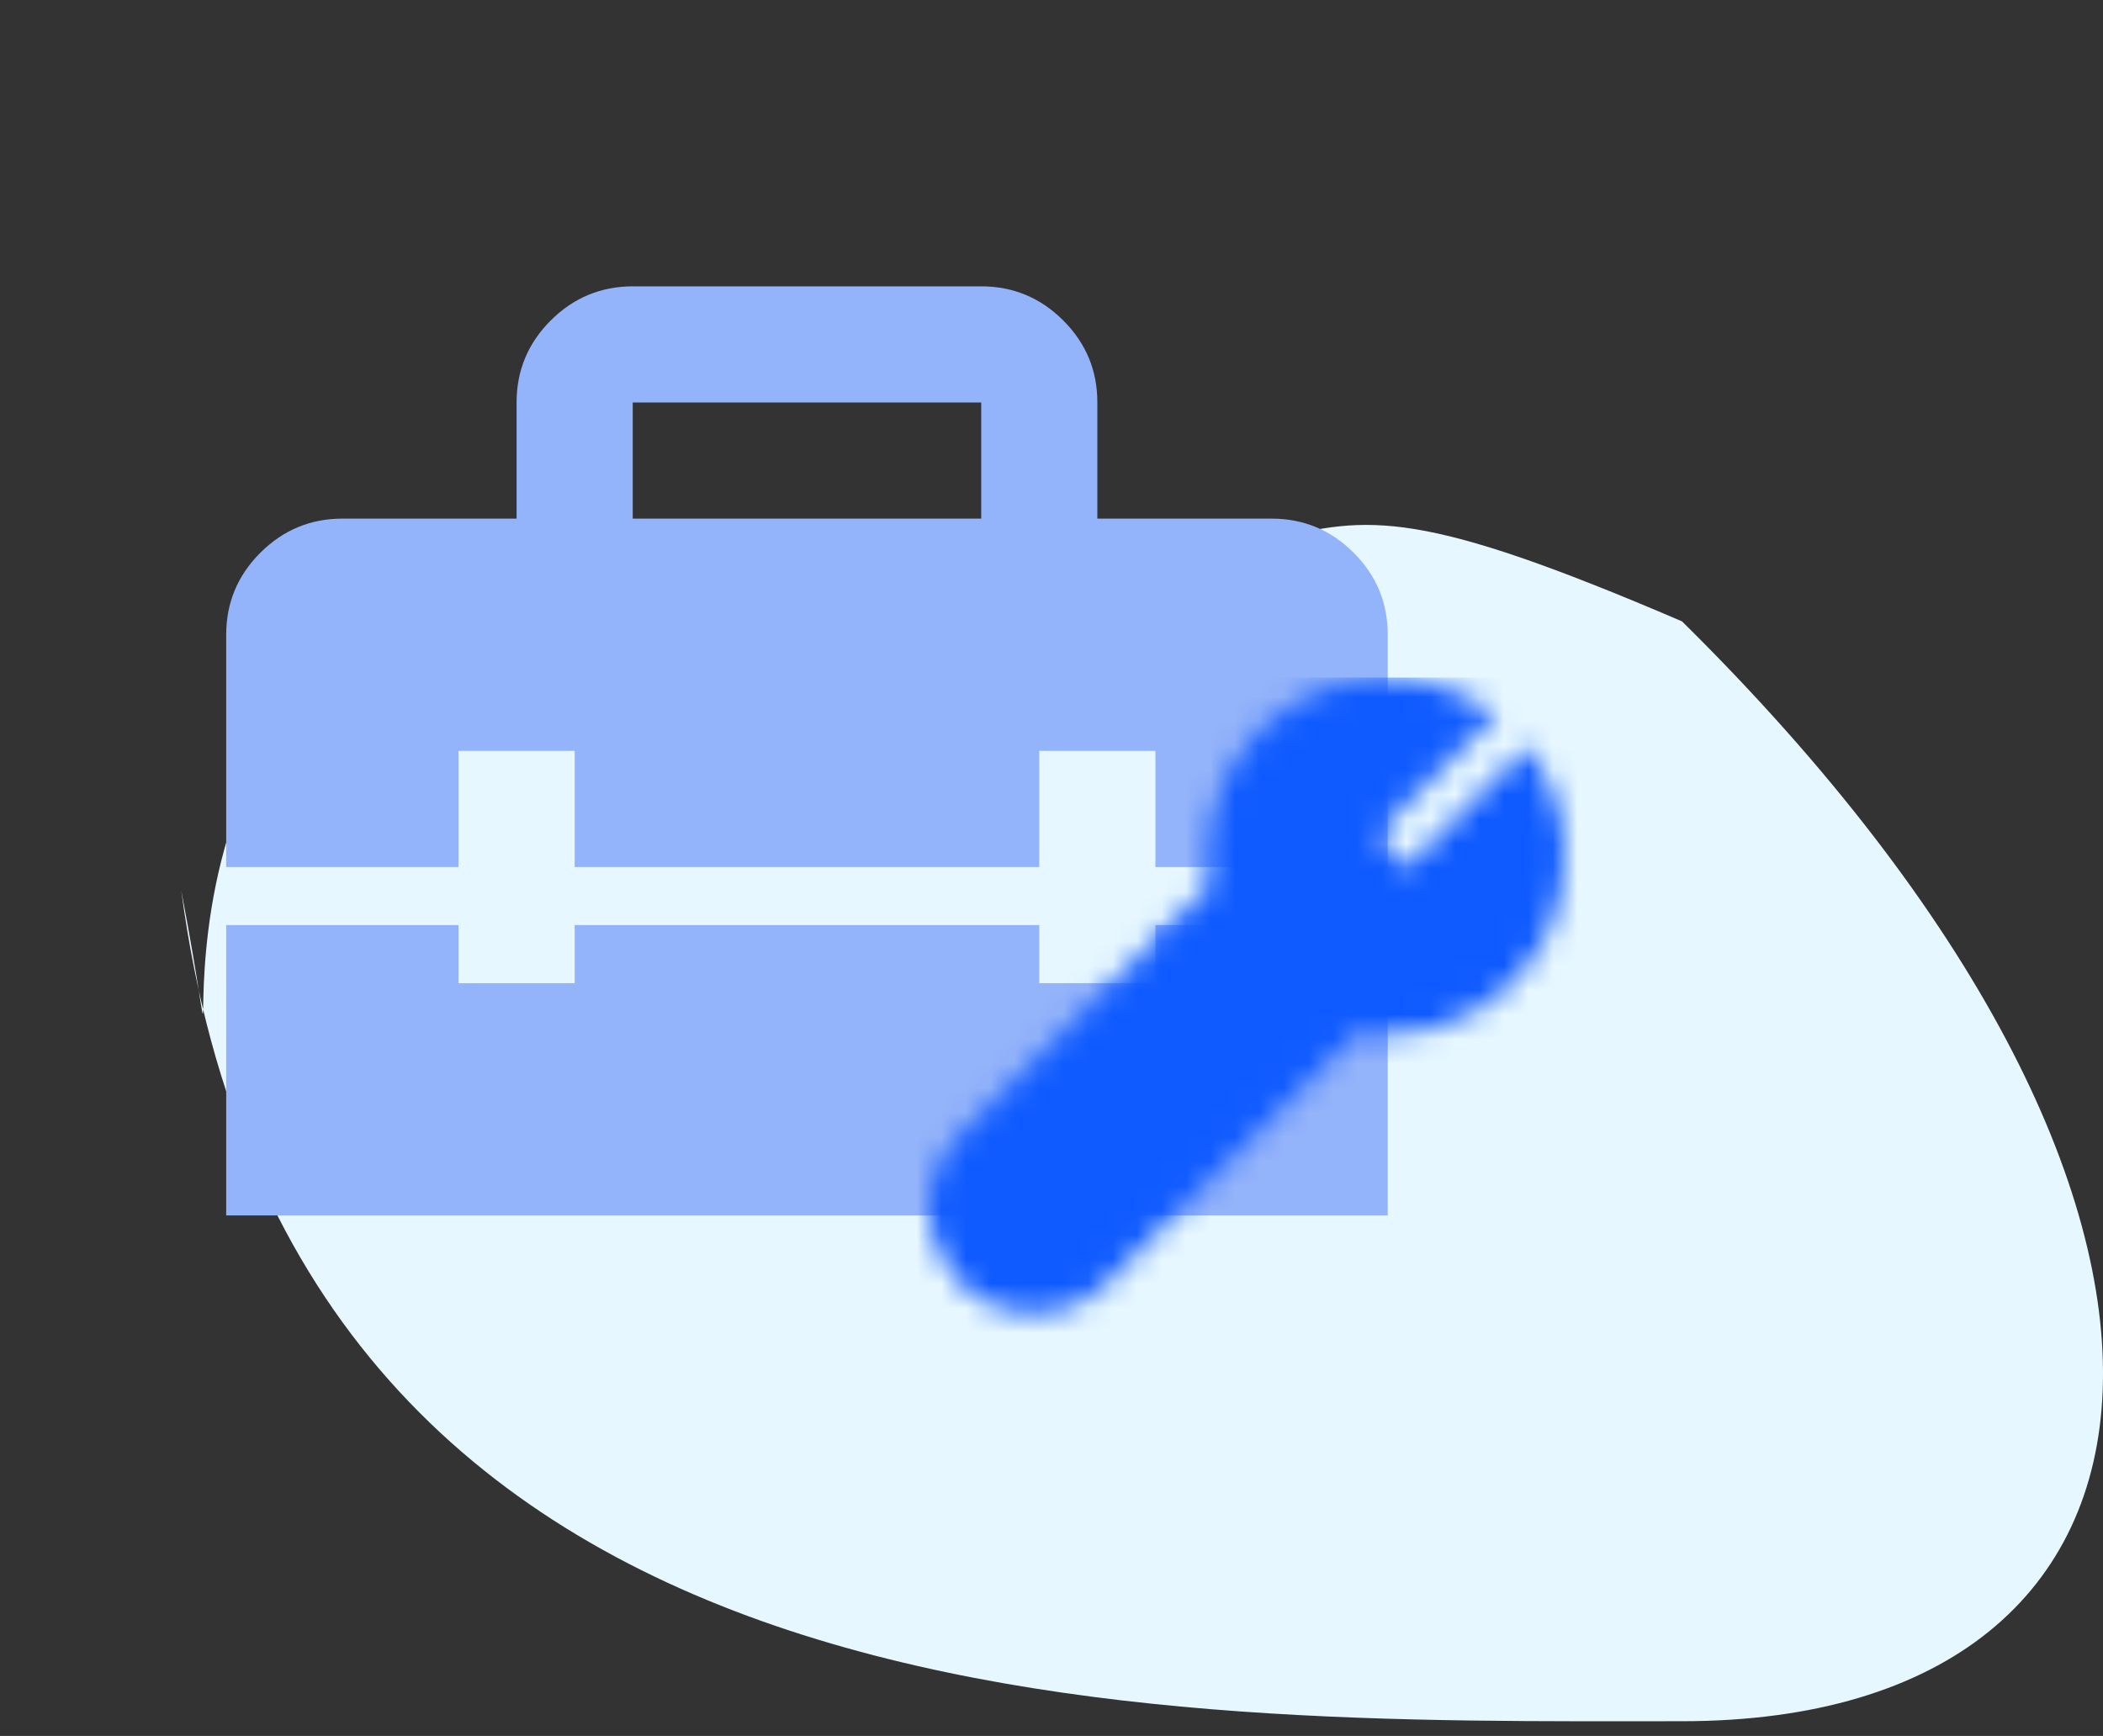
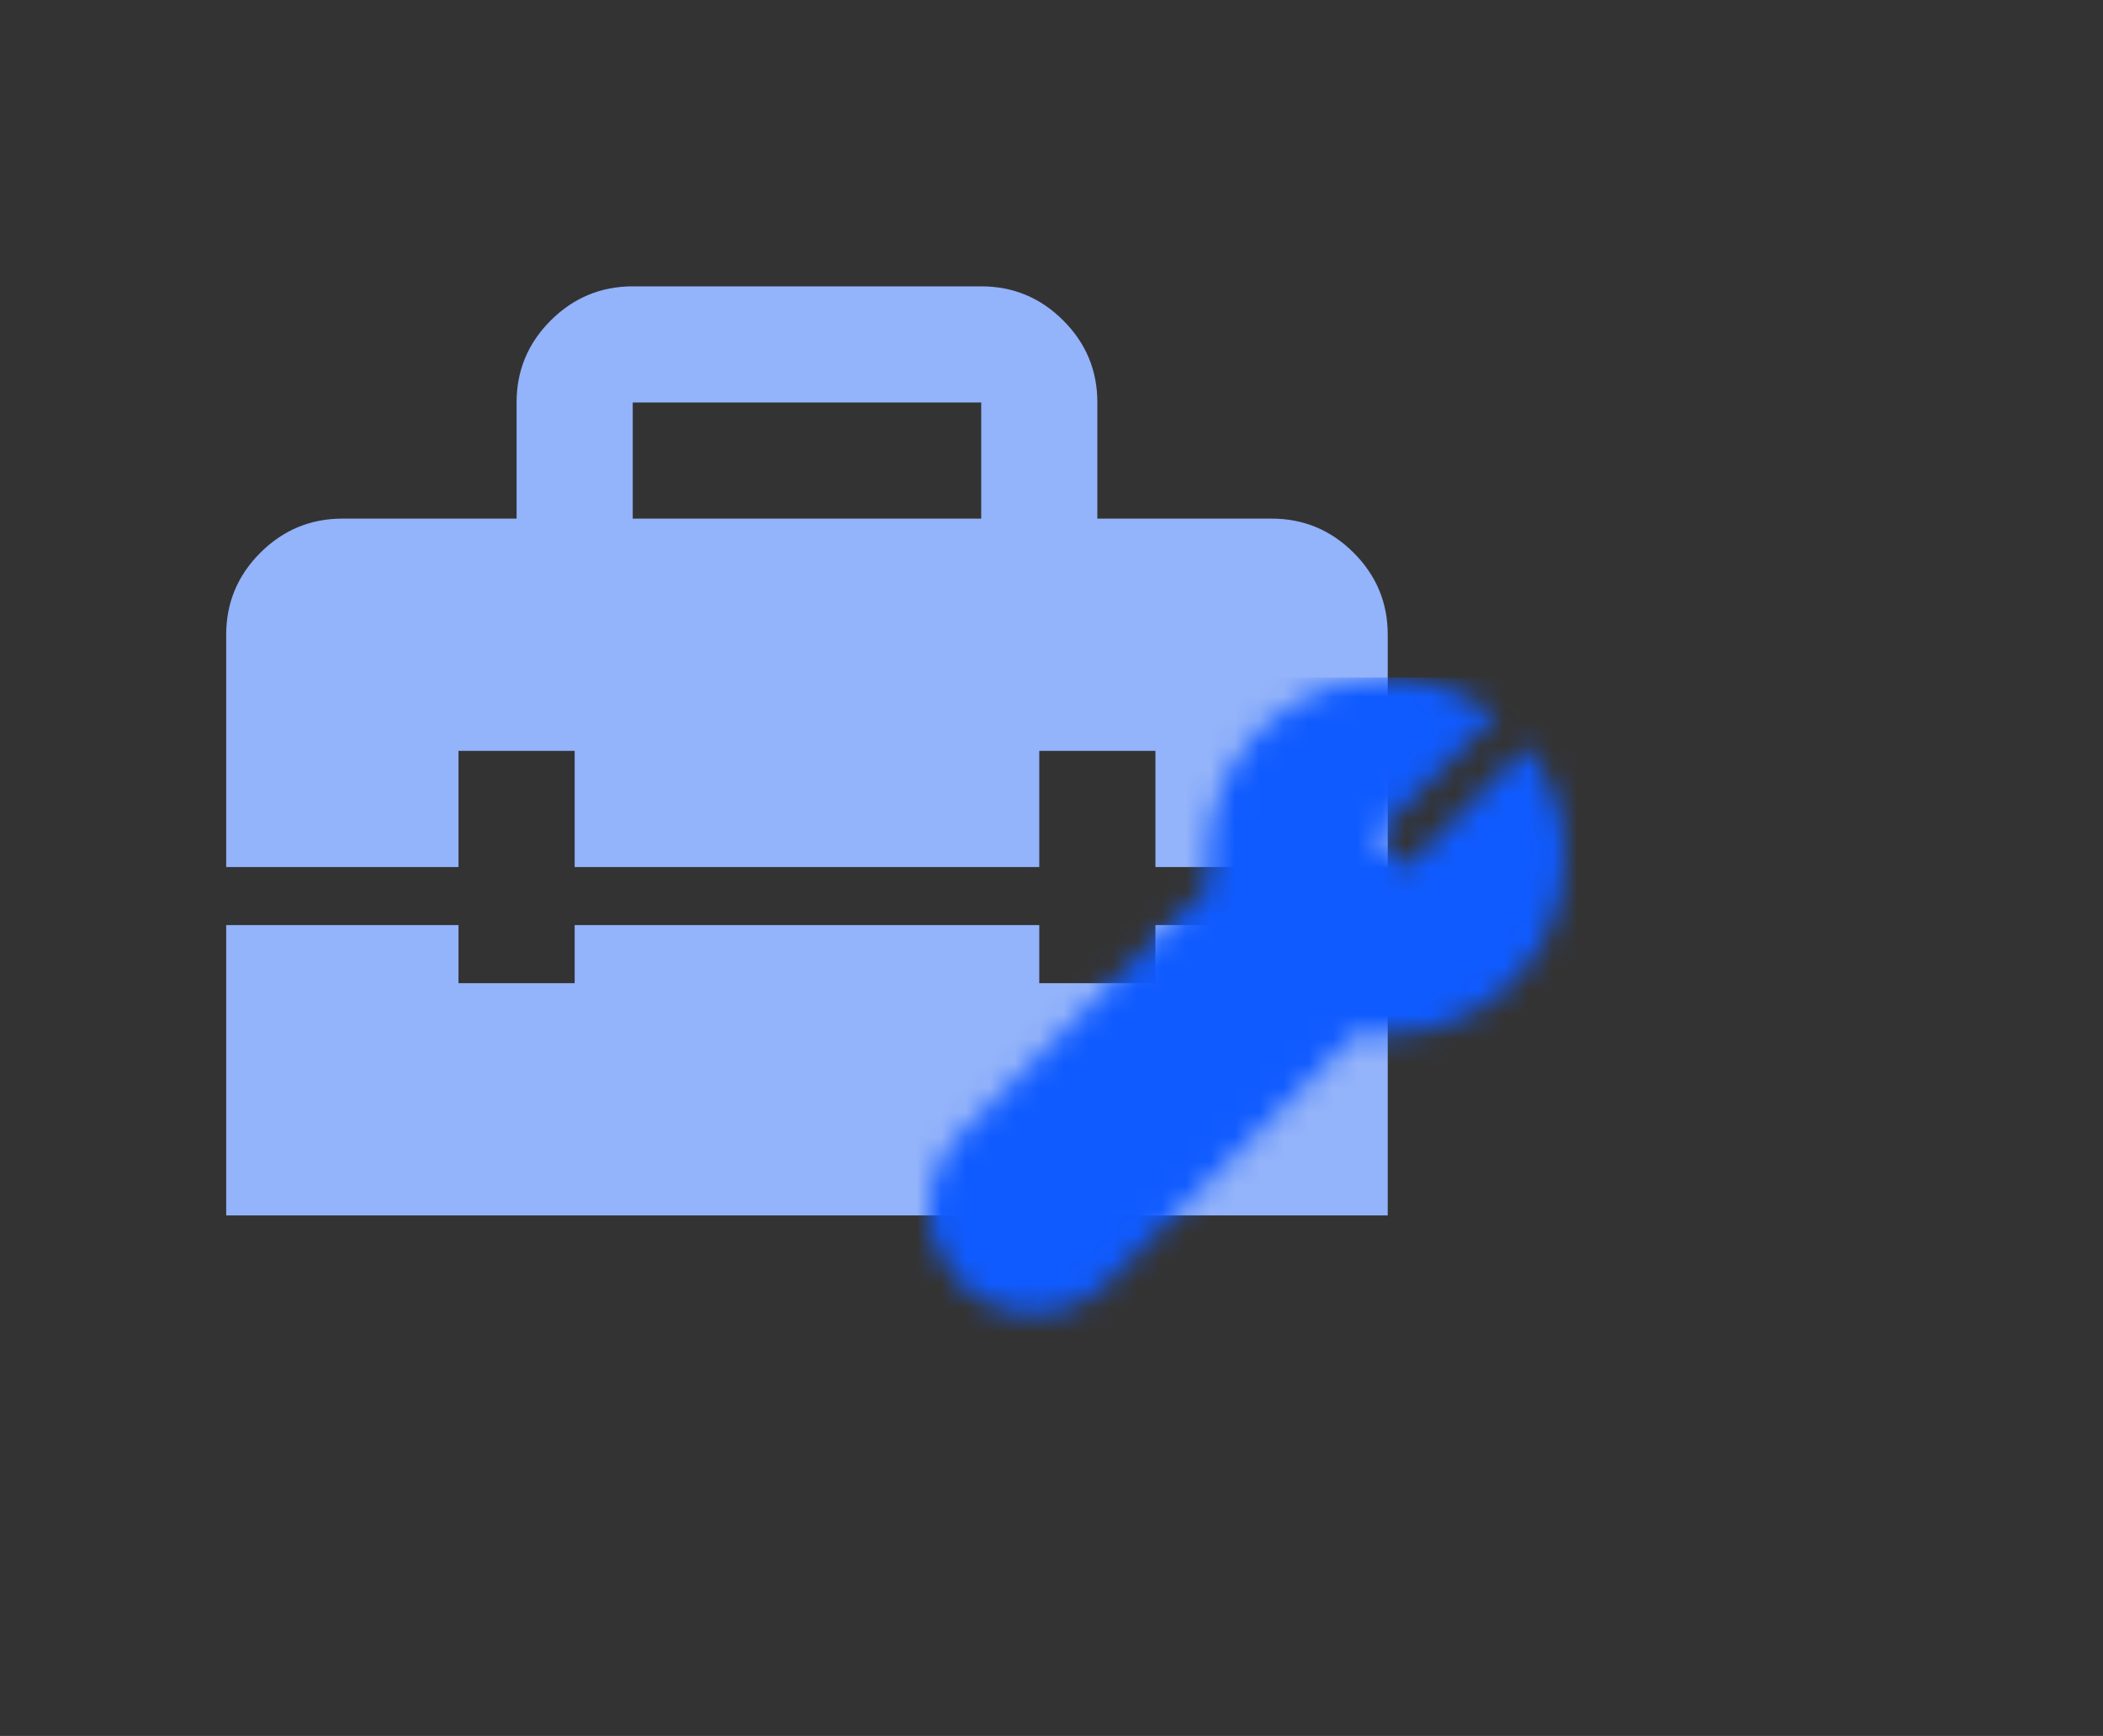
<svg xmlns="http://www.w3.org/2000/svg" width="86" height="71" viewBox="0 0 86 71" fill="none">
  <rect x="0" y="0" width="86" height="71" fill="#333333" stroke="none" />
-   <path d="M68.785 25.414C47.398 16.233 60.252 26.333 24.152 23.579C2.455 23.579 10.555 52.925 7.414 36.43C12.063 71.317 47.089 70.397 68.785 70.397C90.482 70.397 92.962 49.282 68.785 25.414Z" fill="#E6F7FF" />
  <path d="M25.875 21.211H40.125V16.461H25.875V21.211ZM9.25 49.711V37.836H18.75V40.211H23.5V37.836H42.5V40.211H47.25V37.836H56.75V49.711H9.25ZM9.25 35.461V25.961C9.25 24.655 9.716 23.537 10.646 22.607C11.578 21.678 12.695 21.212 14 21.211H21.125V16.461C21.125 15.155 21.59 14.037 22.521 13.107C23.453 12.178 24.57 11.713 25.875 11.711H40.125C41.431 11.711 42.55 12.176 43.481 13.107C44.412 14.038 44.877 15.156 44.875 16.461V21.211H52C53.306 21.211 54.425 21.676 55.356 22.607C56.287 23.538 56.752 24.656 56.75 25.961V35.461H47.25V30.711H42.5V35.461H23.5V30.711H18.75V35.461H9.25Z" fill="#93B3FA" />
  <mask id="mask0_751_851" style="mask-type:alpha" maskUnits="userSpaceOnUse" x="38" y="27" width="26" height="27">
    <path d="M62.502 30.504C62.722 30.885 62.921 31.249 63.099 31.596C63.276 31.943 63.437 32.294 63.581 32.649C63.725 33.005 63.827 33.373 63.886 33.754C63.945 34.135 63.983 34.558 64 35.023C64 35.692 63.915 36.335 63.746 36.953C63.577 37.571 63.331 38.155 63.01 38.705C62.688 39.255 62.303 39.75 61.855 40.19C61.406 40.63 60.911 41.011 60.369 41.333C59.828 41.655 59.248 41.9 58.63 42.069C58.012 42.239 57.365 42.328 56.688 42.336C56.493 42.336 56.298 42.328 56.103 42.31C55.909 42.294 55.71 42.268 55.507 42.234L45.274 52.467C44.868 52.873 44.407 53.182 43.891 53.394C43.374 53.605 42.828 53.711 42.253 53.711C41.669 53.711 41.119 53.601 40.602 53.381C40.086 53.161 39.638 52.856 39.257 52.467C38.876 52.078 38.571 51.625 38.343 51.108C38.114 50.592 38 50.042 38 49.458C38 48.891 38.106 48.349 38.317 47.833C38.529 47.317 38.838 46.851 39.244 46.437L49.477 36.204C49.443 36.009 49.417 35.815 49.4 35.62C49.383 35.425 49.375 35.227 49.375 35.023C49.375 34.355 49.46 33.712 49.629 33.094C49.798 32.476 50.044 31.892 50.365 31.342C50.687 30.792 51.072 30.297 51.52 29.856C51.969 29.416 52.464 29.035 53.006 28.714C53.547 28.392 54.127 28.147 54.745 27.977C55.363 27.808 56.01 27.719 56.688 27.711C57.145 27.711 57.563 27.745 57.944 27.812C58.325 27.88 58.698 27.986 59.062 28.13C59.425 28.274 59.777 28.43 60.115 28.6C60.454 28.769 60.818 28.972 61.207 29.209L56.205 34.211L57.5 35.506L62.502 30.504ZM56.688 40.635L57.551 38.705C57.551 38.705 57.796 37.977 58.312 37.461C58.795 36.753 59.775 36.39 60.207 35.796C60.503 35.11 61.207 34.42 61.207 34.42L62.07 33.233L56.688 40.635L52.625 43.961L47.75 47.833L50.365 36.204C49.79 36.001 56.688 31.773 56.688 31.773C56.688 31.773 54.935 36.352 54.25 36.648C53.565 36.945 54.413 35.688 53.896 36.204C53.38 36.72 53.006 39.249 53.006 39.249C52.71 39.935 51.986 37.91 51.978 38.705C51.978 39.001 51.025 35.607 51.076 35.887C51.127 36.166 51.186 36.445 51.254 36.725L52.625 43.961L42.977 48.406L44.056 45.368C44.027 45.356 45.312 44.393 45.312 44.393L51.076 45.368L44.119 51.312L54.986 40.457C55.266 40.525 55.545 40.584 55.824 40.635C56.103 40.685 56.391 40.635 56.688 40.635Z" fill="#7399FF" />
  </mask>
  <g mask="url(#mask0_751_851)">
    <rect x="37.188" y="27.711" width="27.625" height="27.625" fill="#105BFF" />
  </g>
</svg>